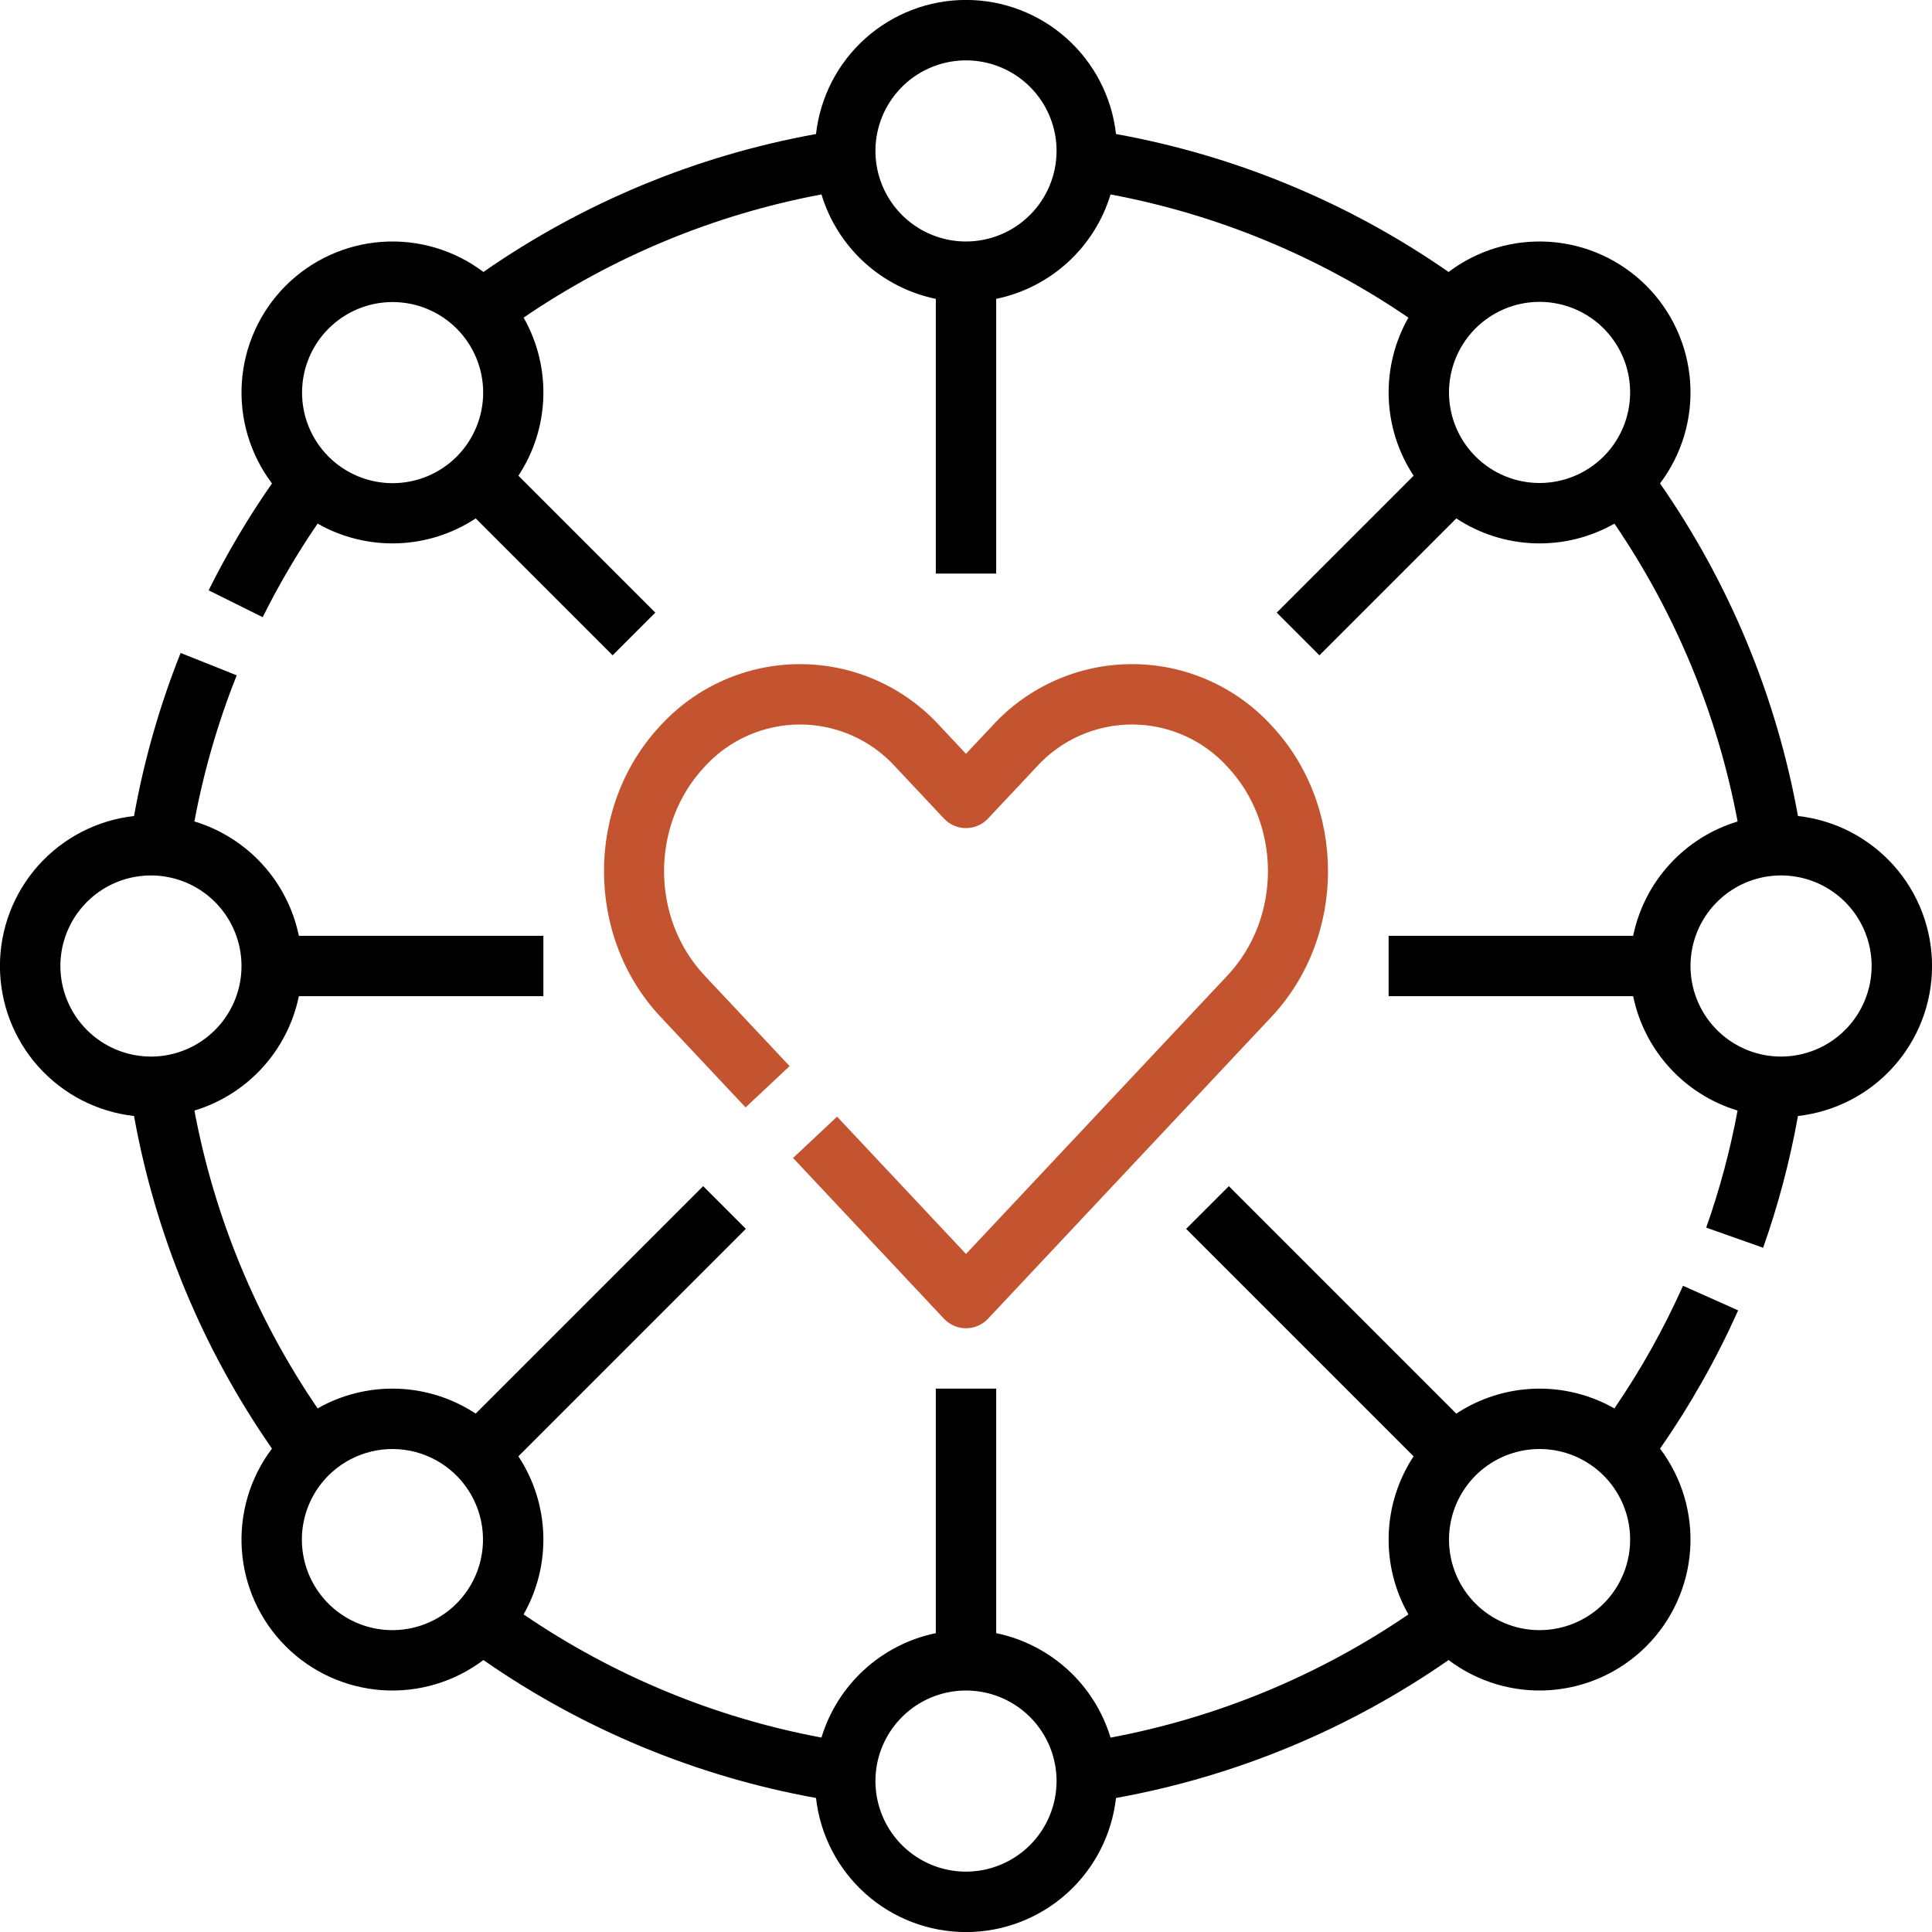
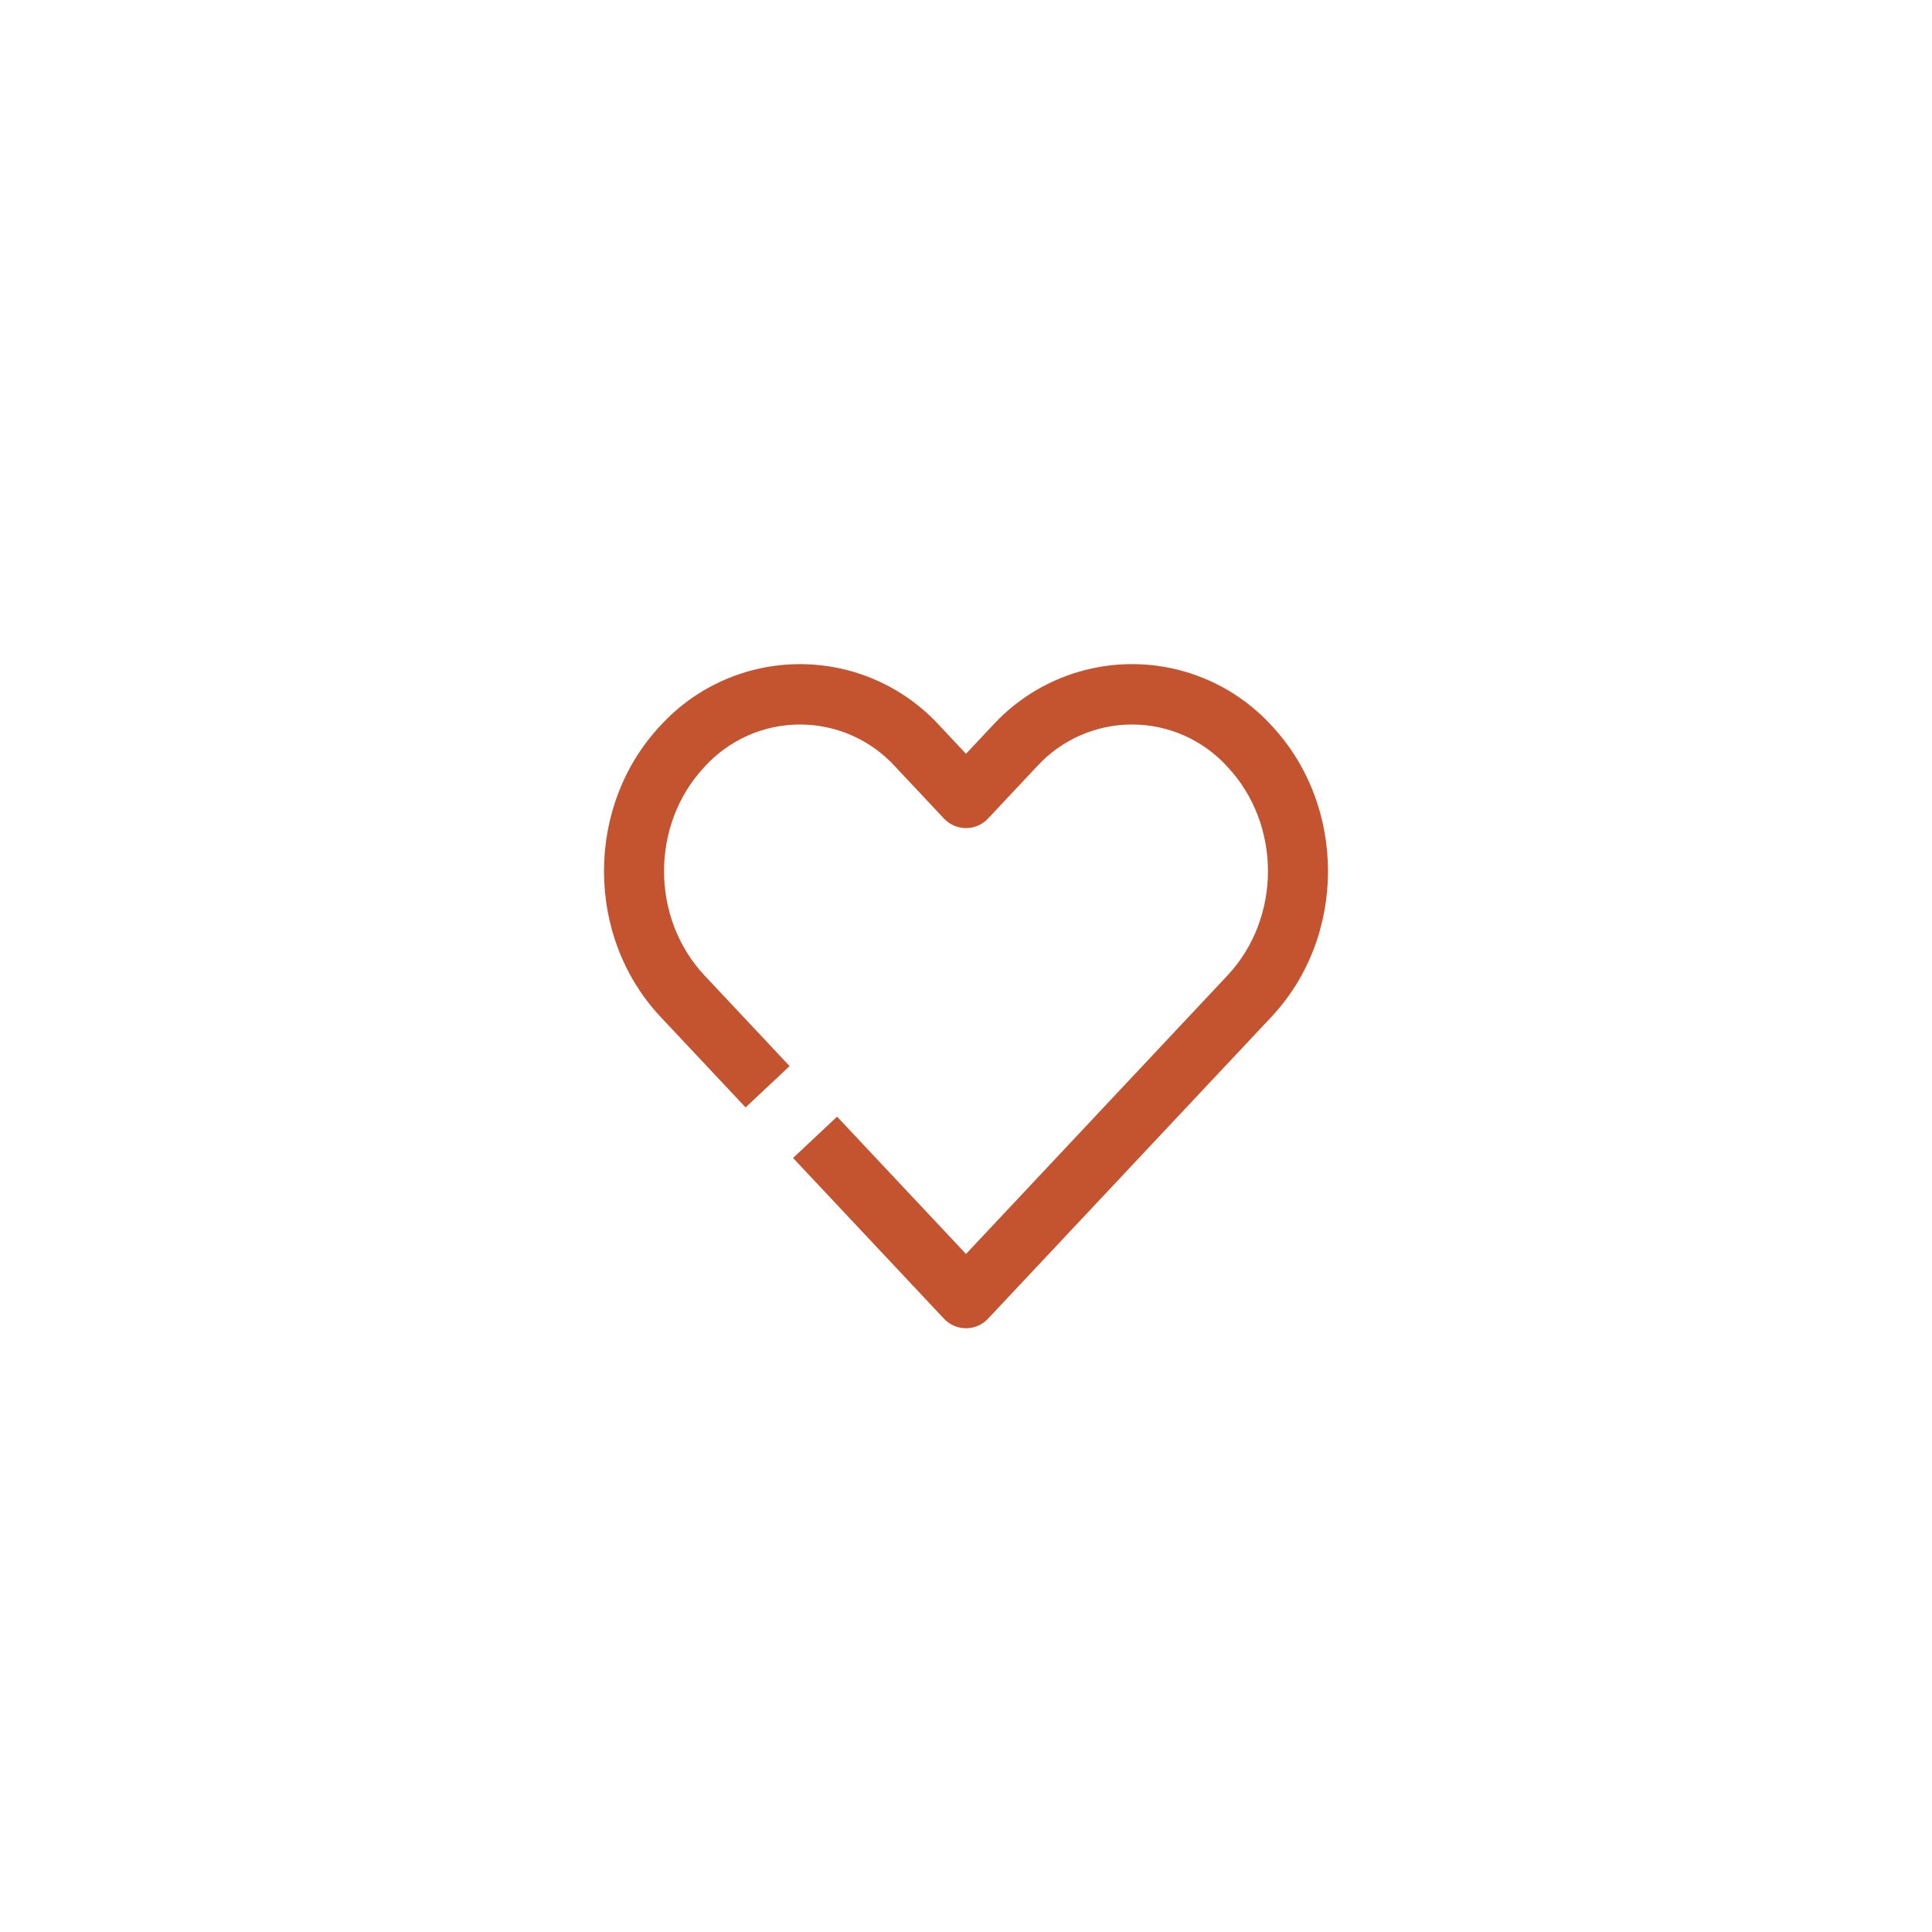
<svg xmlns="http://www.w3.org/2000/svg" width="512" height="512" viewBox="0 0 512 512" fill="none">
  <g clip-path="url(#clip0_308_1126)">
-     <path d="M446.017 340.741C440.94 352.098 434.854 362.978 427.833 373.248C421.402 369.589 414.084 367.781 406.689 368.024C399.294 368.268 392.11 370.553 385.933 374.626L325.654 314.347L314.34 325.661L374.619 385.94C370.546 392.117 368.262 399.301 368.018 406.695C367.775 414.09 369.582 421.409 373.24 427.84C349.47 444.065 322.592 455.182 294.305 460.487C292.212 453.573 288.293 447.352 282.959 442.479C277.625 437.607 271.076 434.265 264.001 432.804V368.004H248.001V432.804C240.927 434.263 234.377 437.604 229.043 442.475C223.709 447.345 219.788 453.565 217.693 460.478C189.407 455.171 162.529 444.055 138.758 427.83C142.416 421.4 144.223 414.082 143.979 406.689C143.736 399.295 141.452 392.112 137.379 385.936L197.658 325.657L186.344 314.343L126.065 374.622C119.889 370.55 112.707 368.266 105.313 368.022C97.919 367.779 90.602 369.585 84.171 373.242C67.946 349.472 56.829 322.594 51.522 294.308C58.436 292.215 64.656 288.295 69.528 282.961C74.399 277.628 77.741 271.078 79.201 264.004H144.001V248.004H79.201C77.742 240.929 74.4 234.378 69.528 229.044C64.656 223.71 58.435 219.789 51.521 217.695C53.987 204.452 57.742 191.482 62.73 178.969L47.869 173.039C42.307 186.991 38.169 201.47 35.519 216.254C25.745 217.352 16.718 222.012 10.163 229.345C3.608 236.678 -0.016 246.169 -0.016 256.004C-0.016 265.84 3.608 275.33 10.163 282.663C16.718 289.996 25.745 294.656 35.519 295.754C41.235 327.418 53.703 357.479 72.075 383.893C66.259 391.596 63.425 401.143 64.093 410.772C64.762 420.401 68.89 429.463 75.715 436.288C82.54 443.113 91.603 447.241 101.232 447.91C110.861 448.579 120.407 445.744 128.11 439.928C154.526 458.3 184.587 470.768 216.251 476.484C217.349 486.258 222.01 495.285 229.342 501.84C236.675 508.395 246.166 512.019 256.001 512.019C265.837 512.019 275.327 508.395 282.66 501.84C289.993 495.285 294.653 486.258 295.751 476.484C327.415 470.768 357.476 458.3 383.89 439.928C391.594 445.742 401.139 448.576 410.767 447.906C420.395 447.236 429.457 443.109 436.281 436.285C443.106 429.46 447.233 420.399 447.903 410.771C448.573 401.143 445.74 391.598 439.926 383.894C447.959 372.361 454.89 360.098 460.626 347.267L446.017 340.741ZM16.001 256.004C16.001 251.257 17.409 246.617 20.046 242.67C22.683 238.724 26.431 235.647 30.817 233.831C35.202 232.014 40.028 231.539 44.683 232.465C49.339 233.391 53.615 235.677 56.972 239.033C60.328 242.39 62.614 246.666 63.54 251.322C64.466 255.977 63.991 260.803 62.174 265.188C60.358 269.574 57.282 273.322 53.335 275.959C49.388 278.596 44.748 280.004 40.001 280.004C33.638 279.997 27.538 277.466 23.039 272.966C18.54 268.467 16.009 262.367 16.001 256.004ZM104.001 432.004C99.255 432.004 94.615 430.596 90.668 427.959C86.721 425.322 83.645 421.574 81.828 417.189C80.012 412.803 79.537 407.978 80.462 403.322C81.388 398.667 83.674 394.391 87.03 391.034C89.821 388.243 93.257 386.184 97.034 385.038C100.811 383.892 104.812 383.695 108.683 384.465C112.554 385.235 116.175 386.948 119.226 389.452C122.277 391.955 124.664 395.173 126.174 398.819C127.685 402.466 128.273 406.428 127.886 410.356C127.499 414.284 126.149 418.056 123.957 421.338C121.764 424.619 118.796 427.31 115.315 429.17C111.834 431.031 107.948 432.004 104.001 432.004ZM256.001 496.004C251.254 496.004 246.614 494.596 242.668 491.959C238.721 489.322 235.645 485.574 233.828 481.188C232.012 476.803 231.536 471.977 232.462 467.322C233.388 462.666 235.674 458.39 239.031 455.034C242.387 451.677 246.664 449.391 251.319 448.465C255.975 447.539 260.8 448.014 265.186 449.831C269.571 451.647 273.319 454.724 275.956 458.67C278.594 462.617 280.001 467.257 280.001 472.004C279.994 478.367 277.463 484.467 272.964 488.966C268.464 493.466 262.364 495.997 256.001 496.004ZM424.971 424.975C420.47 429.476 414.366 432.004 408.001 432.004C401.636 432.004 395.532 429.476 391.031 424.975C387.675 421.619 385.389 417.342 384.463 412.687C383.537 408.031 384.012 403.206 385.829 398.82C387.645 394.435 390.721 390.686 394.668 388.049C398.615 385.412 403.255 384.004 408.002 384.004C412.748 384.004 417.389 385.412 421.335 388.049C425.282 390.686 428.358 394.435 430.175 398.82C431.991 403.206 432.467 408.031 431.541 412.687C430.615 417.342 428.329 421.619 424.972 424.975H424.971Z" fill="black" />
-     <path d="M476.481 216.25C470.762 184.588 458.294 154.527 439.925 128.111C445.741 120.408 448.576 110.862 447.907 101.233C447.238 91.604 443.11 82.541 436.285 75.716C429.46 68.891 420.398 64.763 410.769 64.094C401.14 63.425 391.593 66.26 383.89 72.076C357.475 53.705 327.414 41.236 295.751 35.519C294.653 25.745 289.993 16.718 282.66 10.163C275.327 3.608 265.837 -0.016 256.001 -0.016C246.166 -0.016 236.675 3.608 229.342 10.163C222.01 16.718 217.349 25.745 216.251 35.519C184.588 41.237 154.528 53.705 128.112 72.074C120.409 66.259 110.862 63.424 101.233 64.094C91.605 64.763 82.542 68.89 75.717 75.715C68.892 82.54 64.764 91.603 64.095 101.232C63.426 110.861 66.261 120.407 72.076 128.11C65.795 137.13 60.184 146.598 55.289 156.439L69.617 163.561C73.892 154.97 78.754 146.683 84.17 138.761C90.602 142.419 97.92 144.227 105.315 143.983C112.71 143.74 119.893 141.455 126.07 137.382L162.349 173.661L173.663 162.347L137.384 126.068C141.456 119.892 143.74 112.709 143.984 105.315C144.227 97.921 142.42 90.604 138.763 84.173C162.534 67.95 189.412 56.834 217.698 51.526C219.792 58.439 223.712 64.658 229.046 69.528C234.379 74.399 240.928 77.74 248.001 79.2V152H264.001V79.2C271.075 77.741 277.625 74.4 282.959 69.529C288.293 64.659 292.215 58.439 294.309 51.526C322.596 56.832 349.474 67.948 373.244 84.173C369.586 90.605 367.779 97.923 368.022 105.318C368.265 112.713 370.55 119.896 374.623 126.073L338.344 162.352L349.658 173.666L385.937 137.387C392.114 141.46 399.298 143.745 406.693 143.988C414.087 144.232 421.406 142.424 427.837 138.766C444.059 162.538 455.176 189.416 460.484 217.701C453.571 219.794 447.35 223.713 442.478 229.045C437.605 234.378 434.262 240.926 432.801 248H368.001V264H432.801C434.26 271.075 437.602 277.624 442.472 282.959C447.343 288.293 453.563 292.214 460.476 294.309C458.513 304.851 455.734 315.224 452.163 325.334L467.249 330.666C471.264 319.296 474.35 307.619 476.478 295.75C486.252 294.652 495.279 289.992 501.834 282.659C508.389 275.326 512.013 265.836 512.013 256C512.013 246.165 508.389 236.674 501.834 229.341C495.279 222.009 486.252 217.348 476.478 216.25H476.481ZM87.03 120.97C82.549 116.465 80.038 110.367 80.047 104.013C80.055 97.659 82.583 91.568 87.076 87.075C91.569 82.582 97.66 80.055 104.014 80.046C110.368 80.037 116.466 82.549 120.971 87.029C123.21 89.256 124.987 91.902 126.201 94.816C127.415 97.731 128.042 100.856 128.046 104.013C128.05 107.171 127.432 110.298 126.225 113.215C125.019 116.133 123.249 118.784 121.016 121.016C118.784 123.249 116.133 125.019 113.215 126.225C110.297 127.431 107.17 128.05 104.013 128.045C100.856 128.041 97.73 127.414 94.816 126.199C91.902 124.985 89.255 123.208 87.029 120.969L87.03 120.97ZM256.001 64C251.254 64 246.614 62.593 242.667 59.956C238.721 57.318 235.644 53.57 233.828 49.185C232.011 44.799 231.536 39.974 232.462 35.318C233.388 30.663 235.674 26.386 239.031 23.03C242.387 19.673 246.663 17.387 251.319 16.461C255.974 15.535 260.8 16.011 265.185 17.827C269.571 19.644 273.319 22.72 275.956 26.666C278.593 30.613 280.001 35.254 280.001 40C279.994 46.363 277.463 52.463 272.963 56.963C268.464 61.462 262.364 63.993 256.001 64ZM391.03 120.97C387.674 117.614 385.388 113.337 384.462 108.682C383.536 104.026 384.012 99.201 385.828 94.815C387.645 90.43 390.721 86.682 394.668 84.045C398.614 81.408 403.254 80 408.001 80C412.748 80 417.388 81.408 421.335 84.045C425.281 86.682 428.358 90.43 430.174 94.815C431.991 99.201 432.466 104.026 431.54 108.682C430.614 113.337 428.328 117.614 424.972 120.97C420.471 125.471 414.367 128 408.002 128C401.636 128 395.532 125.471 391.031 120.97H391.03ZM472.001 280C467.254 280 462.614 278.593 458.667 275.956C454.721 273.318 451.644 269.57 449.828 265.185C448.011 260.799 447.536 255.974 448.462 251.318C449.388 246.663 451.674 242.386 455.031 239.03C458.387 235.673 462.663 233.387 467.319 232.461C471.974 231.535 476.8 232.011 481.185 233.827C485.571 235.644 489.319 238.72 491.956 242.667C494.593 246.613 496.001 251.253 496.001 256C495.994 262.363 493.463 268.463 488.963 272.963C484.464 277.462 478.364 279.993 472.001 280Z" fill="black" />
    <path d="M256 332.315L221.832 295.925L210.168 306.876L250.168 349.476C250.916 350.273 251.819 350.908 252.822 351.342C253.825 351.776 254.907 352 256 352C257.093 352 258.174 351.776 259.177 351.342C260.18 350.908 261.084 350.273 261.832 349.476L336.944 269.476C356.935 248.185 356.935 213.541 336.944 192.25C332.248 187.129 326.54 183.039 320.18 180.242C313.82 177.445 306.948 176 300 176C293.052 176 286.18 177.445 279.82 180.242C273.46 183.039 267.751 187.129 263.056 192.25L256 199.768L248.944 192.253C244.248 187.132 238.54 183.042 232.18 180.245C225.82 177.448 218.948 176.003 212 176.003C205.052 176.003 198.18 177.448 191.82 180.245C185.46 183.042 179.751 187.132 175.056 192.253C155.065 213.544 155.065 248.188 175.056 269.479L197.589 293.479L209.253 282.527L186.72 258.527C172.399 243.274 172.399 218.457 186.72 203.204C189.919 199.676 193.821 196.858 198.175 194.928C202.528 192.999 207.238 192.003 212 192.003C216.762 192.003 221.471 192.999 225.825 194.928C230.179 196.858 234.081 199.676 237.28 203.204L250.168 216.931C250.916 217.728 251.819 218.363 252.822 218.797C253.825 219.231 254.907 219.455 256 219.455C257.093 219.455 258.174 219.231 259.177 218.797C260.18 218.363 261.084 217.728 261.832 216.931L274.72 203.203C277.919 199.675 281.821 196.856 286.175 194.927C290.528 192.998 295.238 192.002 300 192.002C304.762 192.002 309.471 192.998 313.825 194.927C318.179 196.856 322.081 199.675 325.28 203.203C339.601 218.456 339.601 243.273 325.28 258.526L256 332.315Z" fill="#C4542F" />
  </g>
  <defs>
    <clipPath id="clip0_308_1126">
      <rect width="512" height="512" fill="white" />
    </clipPath>
  </defs>
</svg>